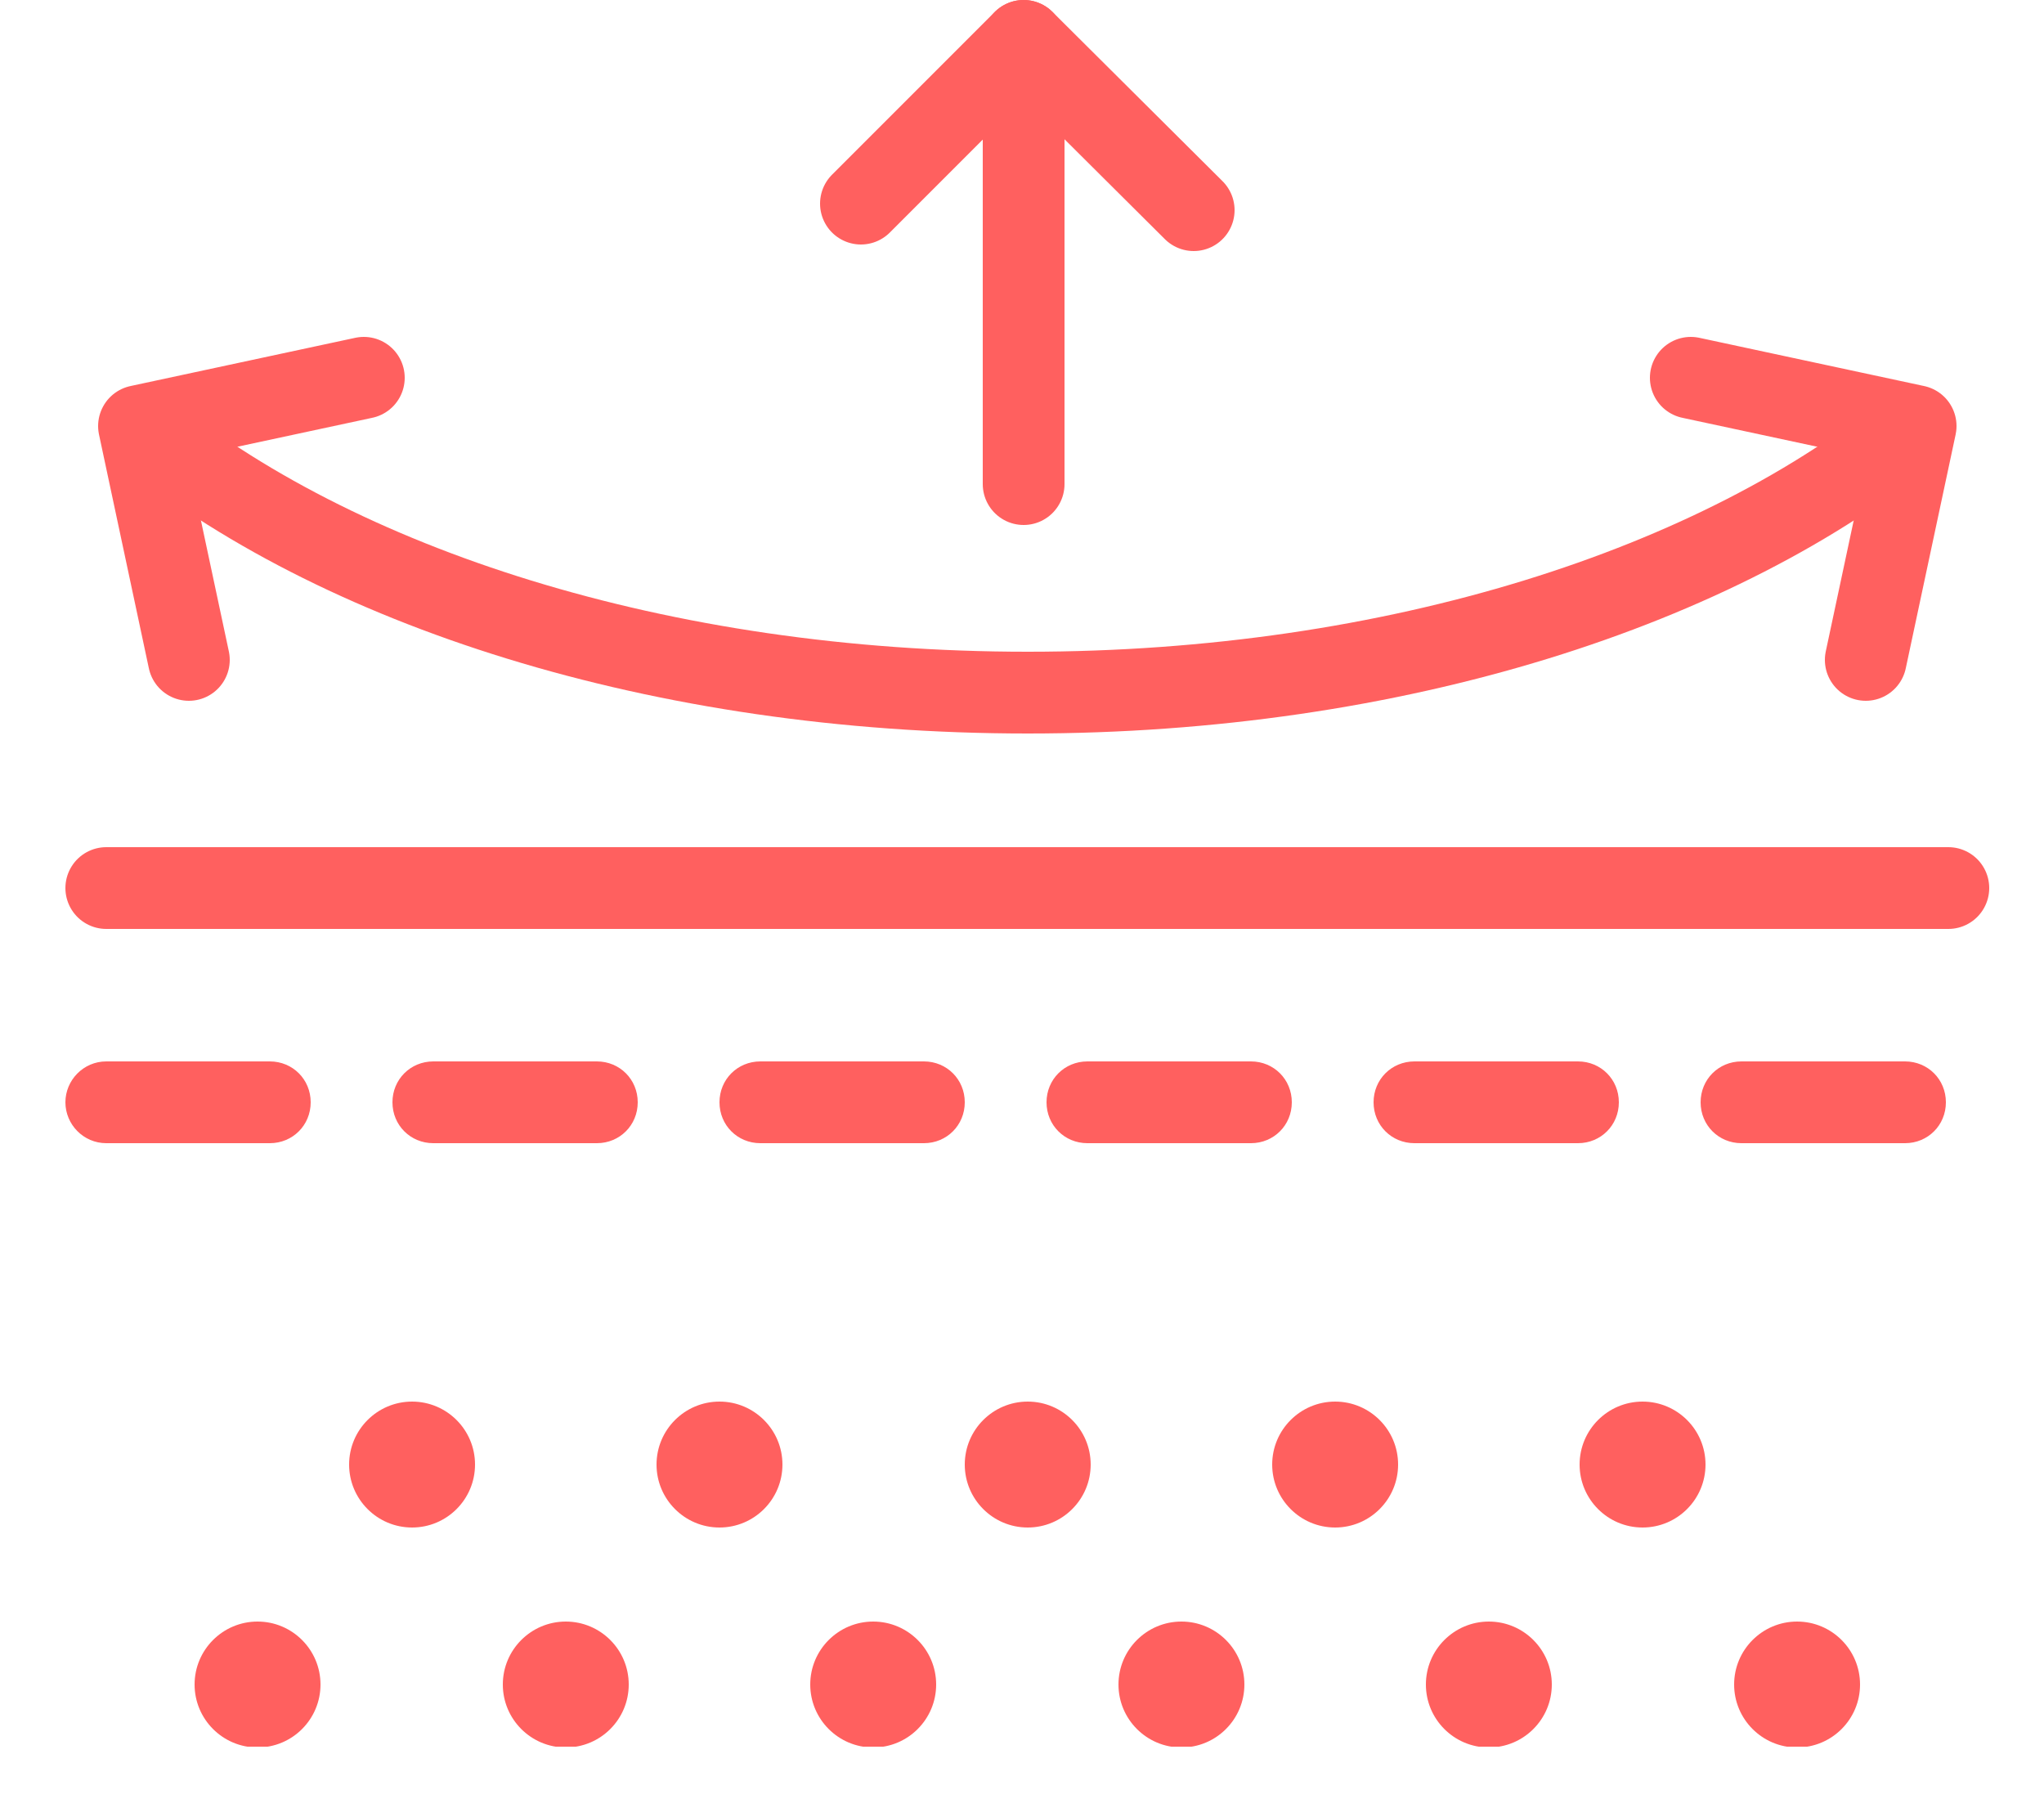
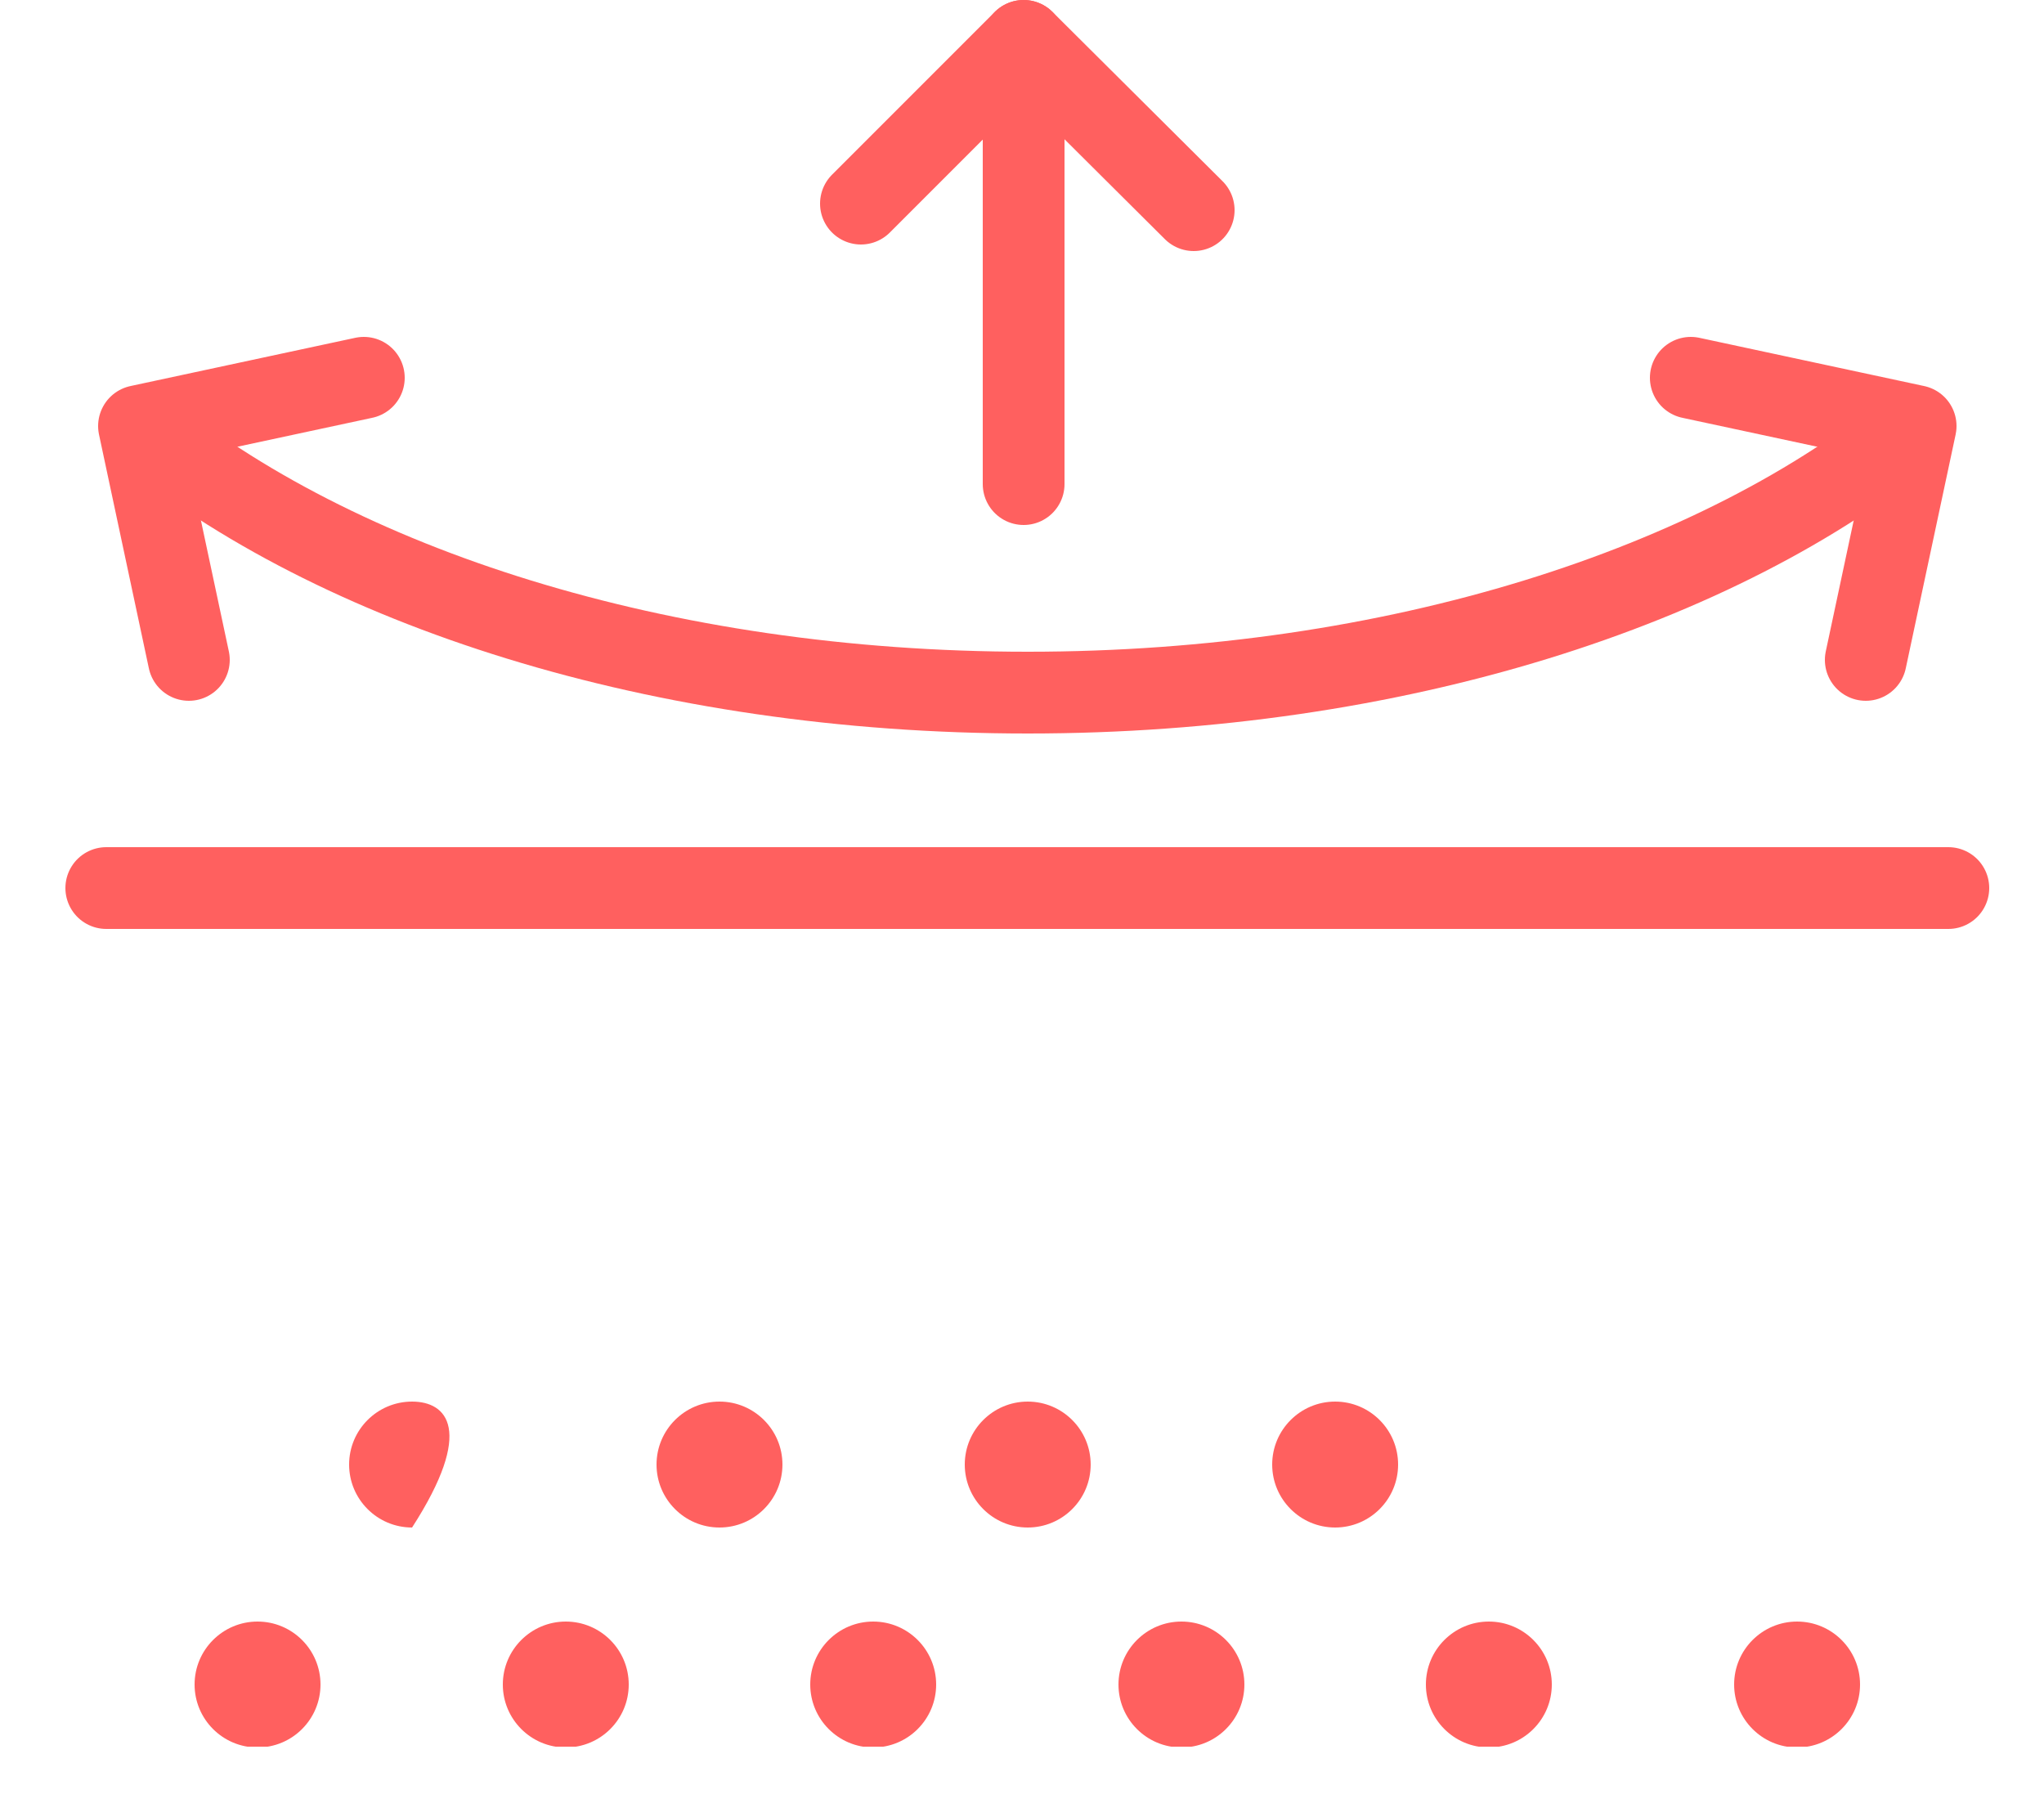
<svg xmlns="http://www.w3.org/2000/svg" fill="none" viewBox="0 0 25 22" height="22" width="25">
  <g clip-path="url(#clip0_6076_298)" id="Capa_1">
    <path stroke-linecap="round" stroke-miterlimit="10" stroke="#FF605F" d="M1.3 10.86H23.83" id="Vector" />
-     <path fill="#FF605F" d="M23.3 13.98H21.3C21.02 13.98 20.8 13.76 20.8 13.48C20.8 13.2 21.02 12.98 21.3 12.98H23.3C23.58 12.98 23.8 13.2 23.8 13.48C23.8 13.76 23.58 13.98 23.3 13.98ZM19.3 13.98H17.3C17.02 13.98 16.8 13.76 16.8 13.48C16.8 13.2 17.02 12.98 17.3 12.98H19.3C19.58 12.98 19.8 13.2 19.8 13.48C19.8 13.76 19.58 13.98 19.3 13.98ZM15.3 13.98H13.3C13.02 13.98 12.8 13.76 12.8 13.48C12.8 13.2 13.02 12.98 13.3 12.98H15.3C15.58 12.98 15.8 13.2 15.8 13.48C15.8 13.76 15.58 13.98 15.3 13.98ZM11.3 13.98H9.3C9.02 13.98 8.8 13.76 8.8 13.48C8.8 13.2 9.02 12.98 9.3 12.98H11.3C11.58 12.98 11.8 13.2 11.8 13.48C11.8 13.76 11.58 13.98 11.3 13.98ZM7.3 13.98H5.3C5.02 13.98 4.8 13.76 4.8 13.48C4.8 13.2 5.02 12.98 5.3 12.98H7.3C7.58 12.98 7.8 13.2 7.8 13.48C7.8 13.76 7.58 13.98 7.3 13.98ZM3.3 13.98H1.3C1.02 13.98 0.8 13.75 0.8 13.48C0.8 13.21 1.02 12.98 1.3 12.98H3.3C3.58 12.98 3.8 13.2 3.8 13.48C3.8 13.76 3.58 13.98 3.3 13.98Z" id="Vector_2" />
    <path stroke-linejoin="round" stroke-linecap="round" stroke="#FF605F" d="M20.68 4.62L23.43 5.21L22.82 8.07" id="Vector_3" />
    <path stroke-linejoin="round" stroke-linecap="round" stroke="#FF605F" d="M4.45 4.62L1.7 5.21L2.31 8.07" id="Vector_4" />
    <path stroke-miterlimit="10" stroke="#FF605F" d="M23.43 5.2C21.03 7.18 17.06 8.47 12.57 8.47C8.08 8.47 4.1 7.18 1.7 5.2" id="Vector_5" />
    <g id="Group">
      <path stroke-linejoin="round" stroke-linecap="round" stroke="#FF605F" d="M10.53 2.49L12.52 0.5L14.6 2.57" id="Vector_6" />
      <path stroke-linejoin="round" stroke-linecap="round" stroke="#FF605F" d="M12.52 0.5V5.92" id="Vector_7" />
    </g>
    <g id="Group_2">
      <path fill="#FF605F" d="M3.15 21.37C3.575 21.37 3.92 21.025 3.92 20.6C3.92 20.175 3.575 19.83 3.15 19.83C2.725 19.83 2.38 20.175 2.38 20.6C2.38 21.025 2.725 21.37 3.15 21.37Z" id="Vector_8" />
-       <path fill="#FF605F" d="M5.04 18.68C5.465 18.68 5.81 18.335 5.81 17.91C5.81 17.485 5.465 17.14 5.04 17.14C4.615 17.14 4.27 17.485 4.27 17.91C4.27 18.335 4.615 18.68 5.04 18.68Z" id="Vector_9" />
+       <path fill="#FF605F" d="M5.04 18.68C5.81 17.485 5.465 17.14 5.04 17.14C4.615 17.14 4.27 17.485 4.27 17.91C4.27 18.335 4.615 18.68 5.04 18.68Z" id="Vector_9" />
      <path fill="#FF605F" d="M8.8 18.68C9.225 18.68 9.57 18.335 9.57 17.91C9.57 17.485 9.225 17.14 8.8 17.14C8.375 17.14 8.03 17.485 8.03 17.91C8.03 18.335 8.375 18.68 8.8 18.68Z" id="Vector_10" />
      <path fill="#FF605F" d="M6.92 21.37C7.345 21.37 7.69 21.025 7.69 20.6C7.69 20.175 7.345 19.83 6.92 19.83C6.495 19.83 6.15 20.175 6.15 20.6C6.15 21.025 6.495 21.37 6.92 21.37Z" id="Vector_11" />
      <path fill="#FF605F" d="M10.68 21.37C11.105 21.37 11.45 21.025 11.45 20.6C11.45 20.175 11.105 19.83 10.68 19.83C10.255 19.83 9.91 20.175 9.91 20.6C9.91 21.025 10.255 21.37 10.68 21.37Z" id="Vector_12" />
      <path fill="#FF605F" d="M12.57 18.68C12.995 18.68 13.34 18.335 13.34 17.91C13.34 17.485 12.995 17.14 12.57 17.14C12.145 17.14 11.8 17.485 11.8 17.91C11.8 18.335 12.145 18.68 12.57 18.68Z" id="Vector_13" />
      <path fill="#FF605F" d="M16.33 18.68C16.755 18.68 17.1 18.335 17.1 17.91C17.1 17.485 16.755 17.14 16.33 17.14C15.905 17.14 15.56 17.485 15.56 17.91C15.56 18.335 15.905 18.68 16.33 18.68Z" id="Vector_14" />
      <path fill="#FF605F" d="M14.45 21.37C14.875 21.37 15.22 21.025 15.22 20.6C15.22 20.175 14.875 19.83 14.45 19.83C14.025 19.83 13.68 20.175 13.68 20.6C13.68 21.025 14.025 21.37 14.45 21.37Z" id="Vector_15" />
      <path fill="#FF605F" d="M18.21 21.37C18.635 21.37 18.98 21.025 18.98 20.6C18.98 20.175 18.635 19.83 18.21 19.83C17.785 19.83 17.44 20.175 17.44 20.6C17.44 21.025 17.785 21.37 18.21 21.37Z" id="Vector_16" />
-       <path fill="#FF605F" d="M20.09 18.68C20.515 18.68 20.86 18.335 20.86 17.91C20.86 17.485 20.515 17.14 20.09 17.14C19.665 17.14 19.32 17.485 19.32 17.91C19.32 18.335 19.665 18.68 20.09 18.68Z" id="Vector_17" />
      <path fill="#FF605F" d="M21.98 21.37C22.405 21.37 22.75 21.025 22.75 20.6C22.75 20.175 22.405 19.83 21.98 19.83C21.555 19.83 21.21 20.175 21.21 20.6C21.21 21.025 21.555 21.37 21.98 21.37Z" id="Vector_18" />
    </g>
  </g>
  <defs>
    <clipPath id="clip0_6076_298">
      <rect transform="translate(0.8)" fill="white" height="21.36" width="23.53" />
    </clipPath>
  </defs>
</svg>